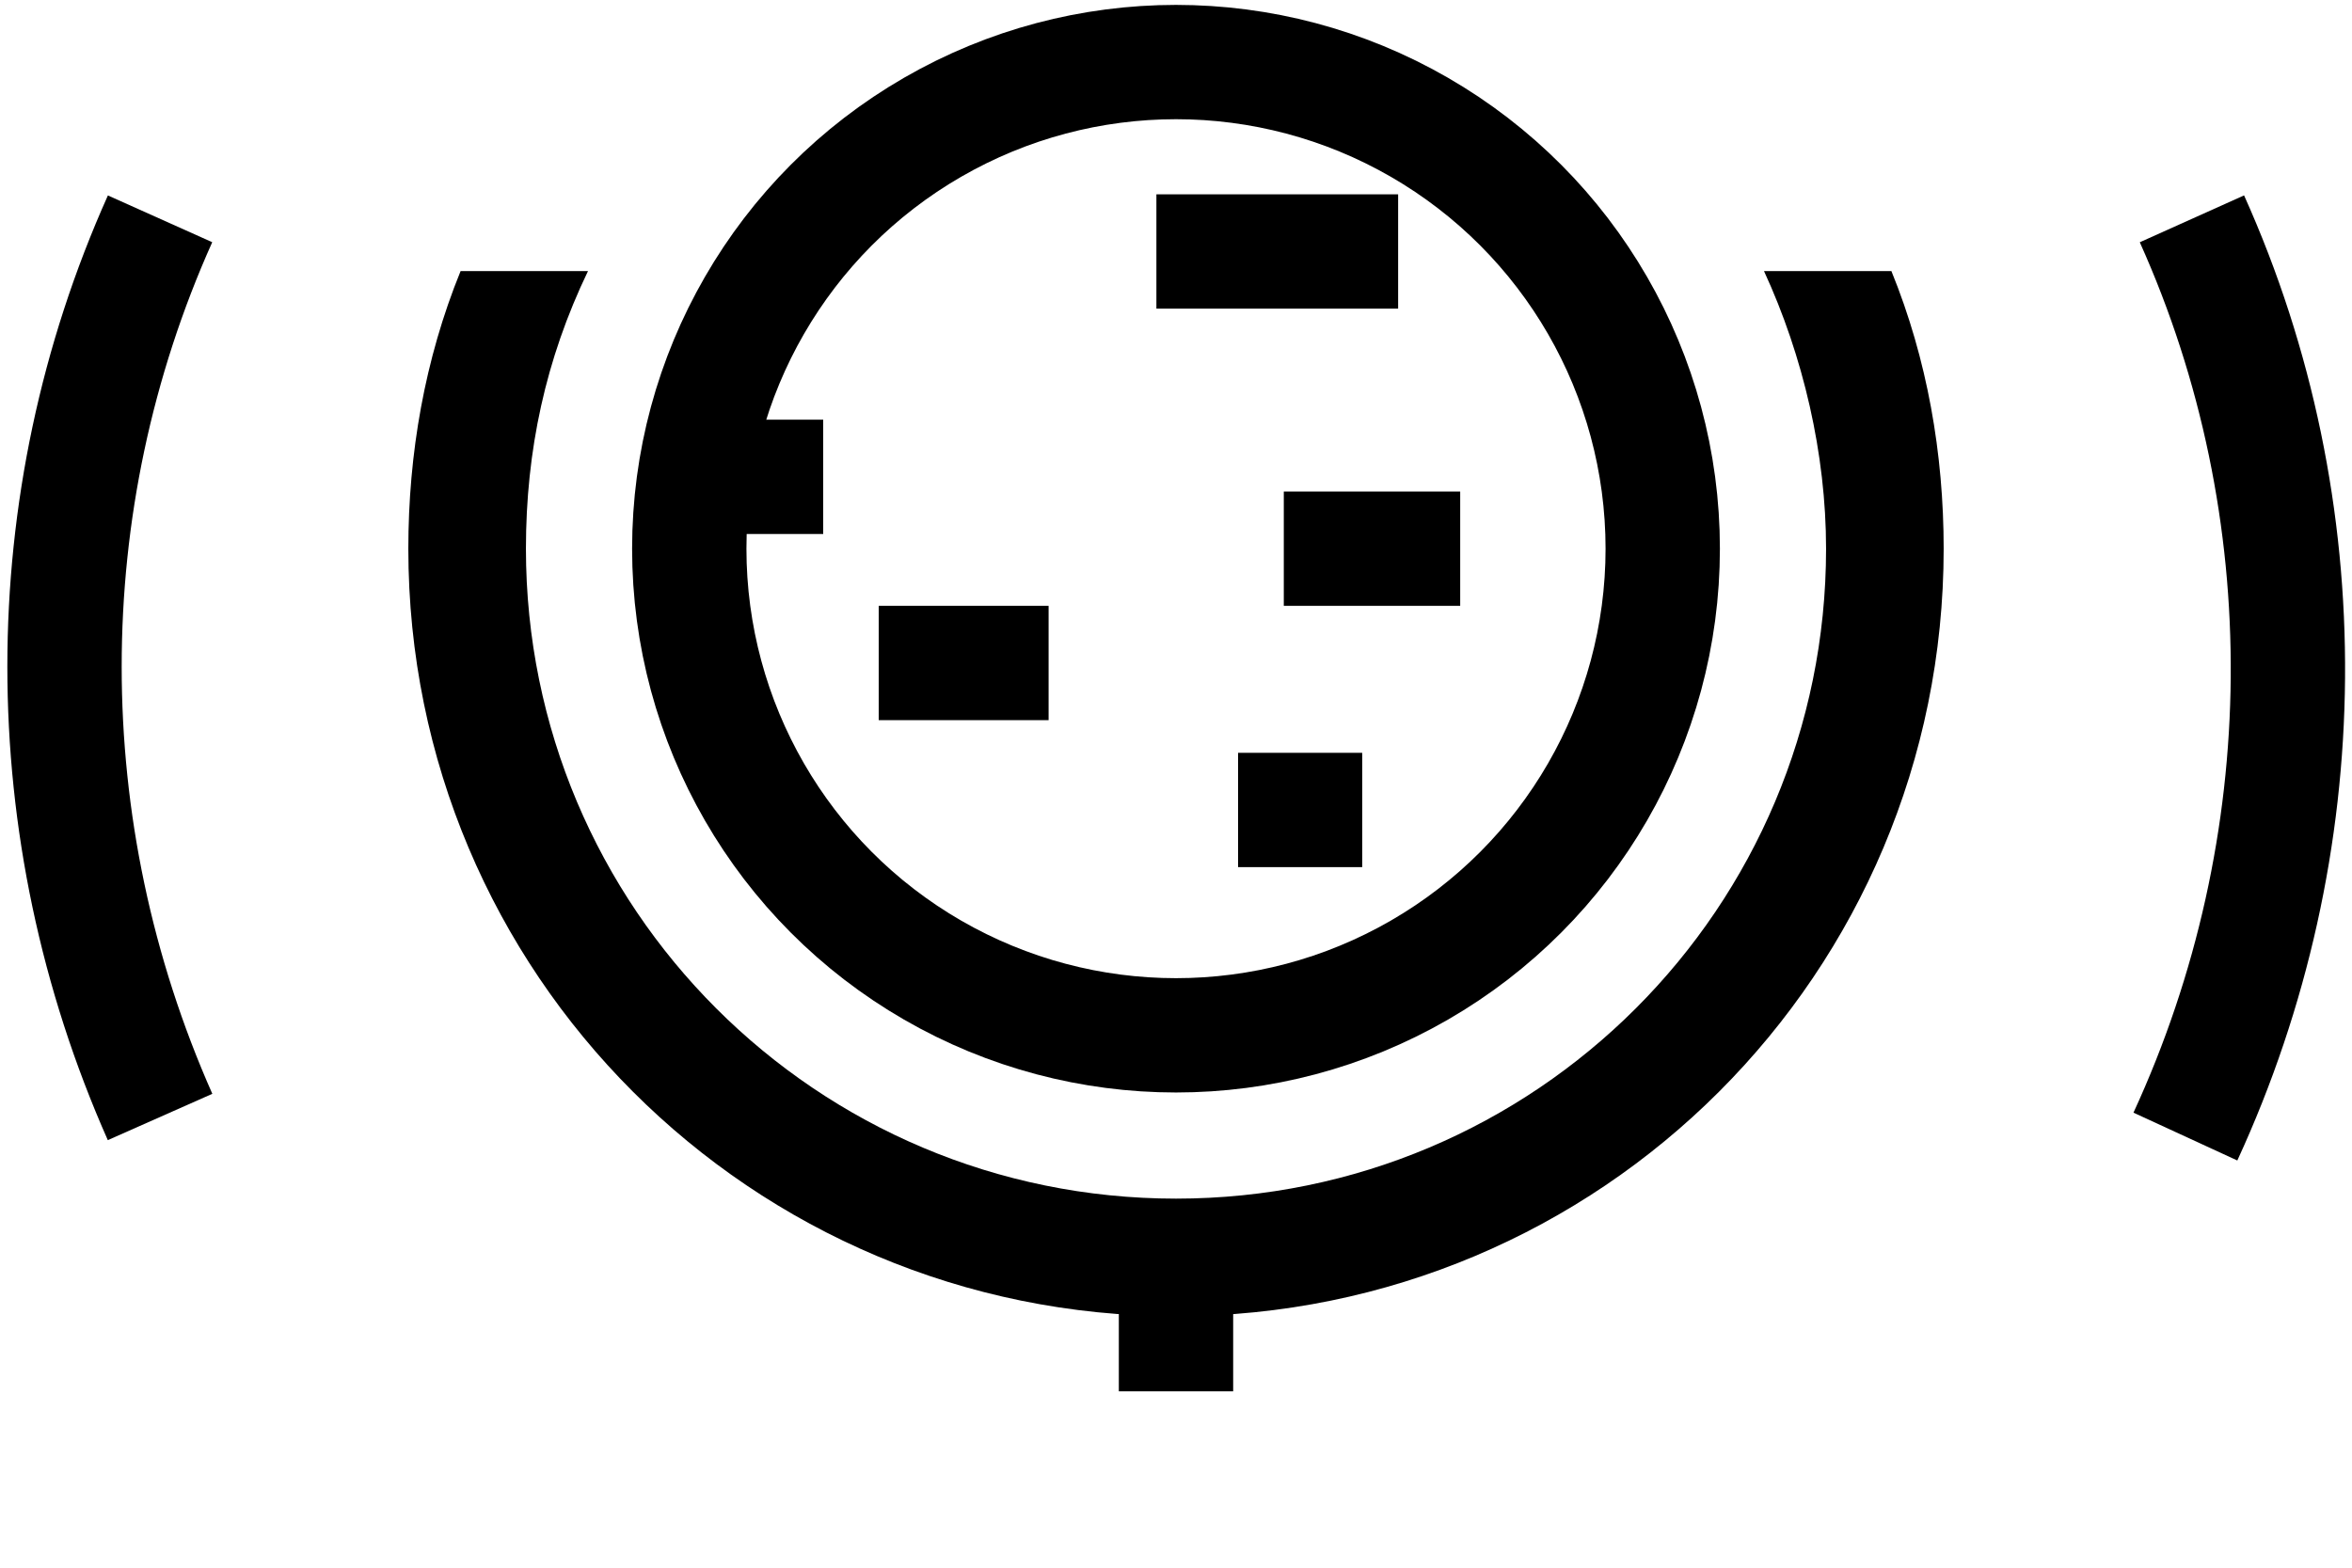
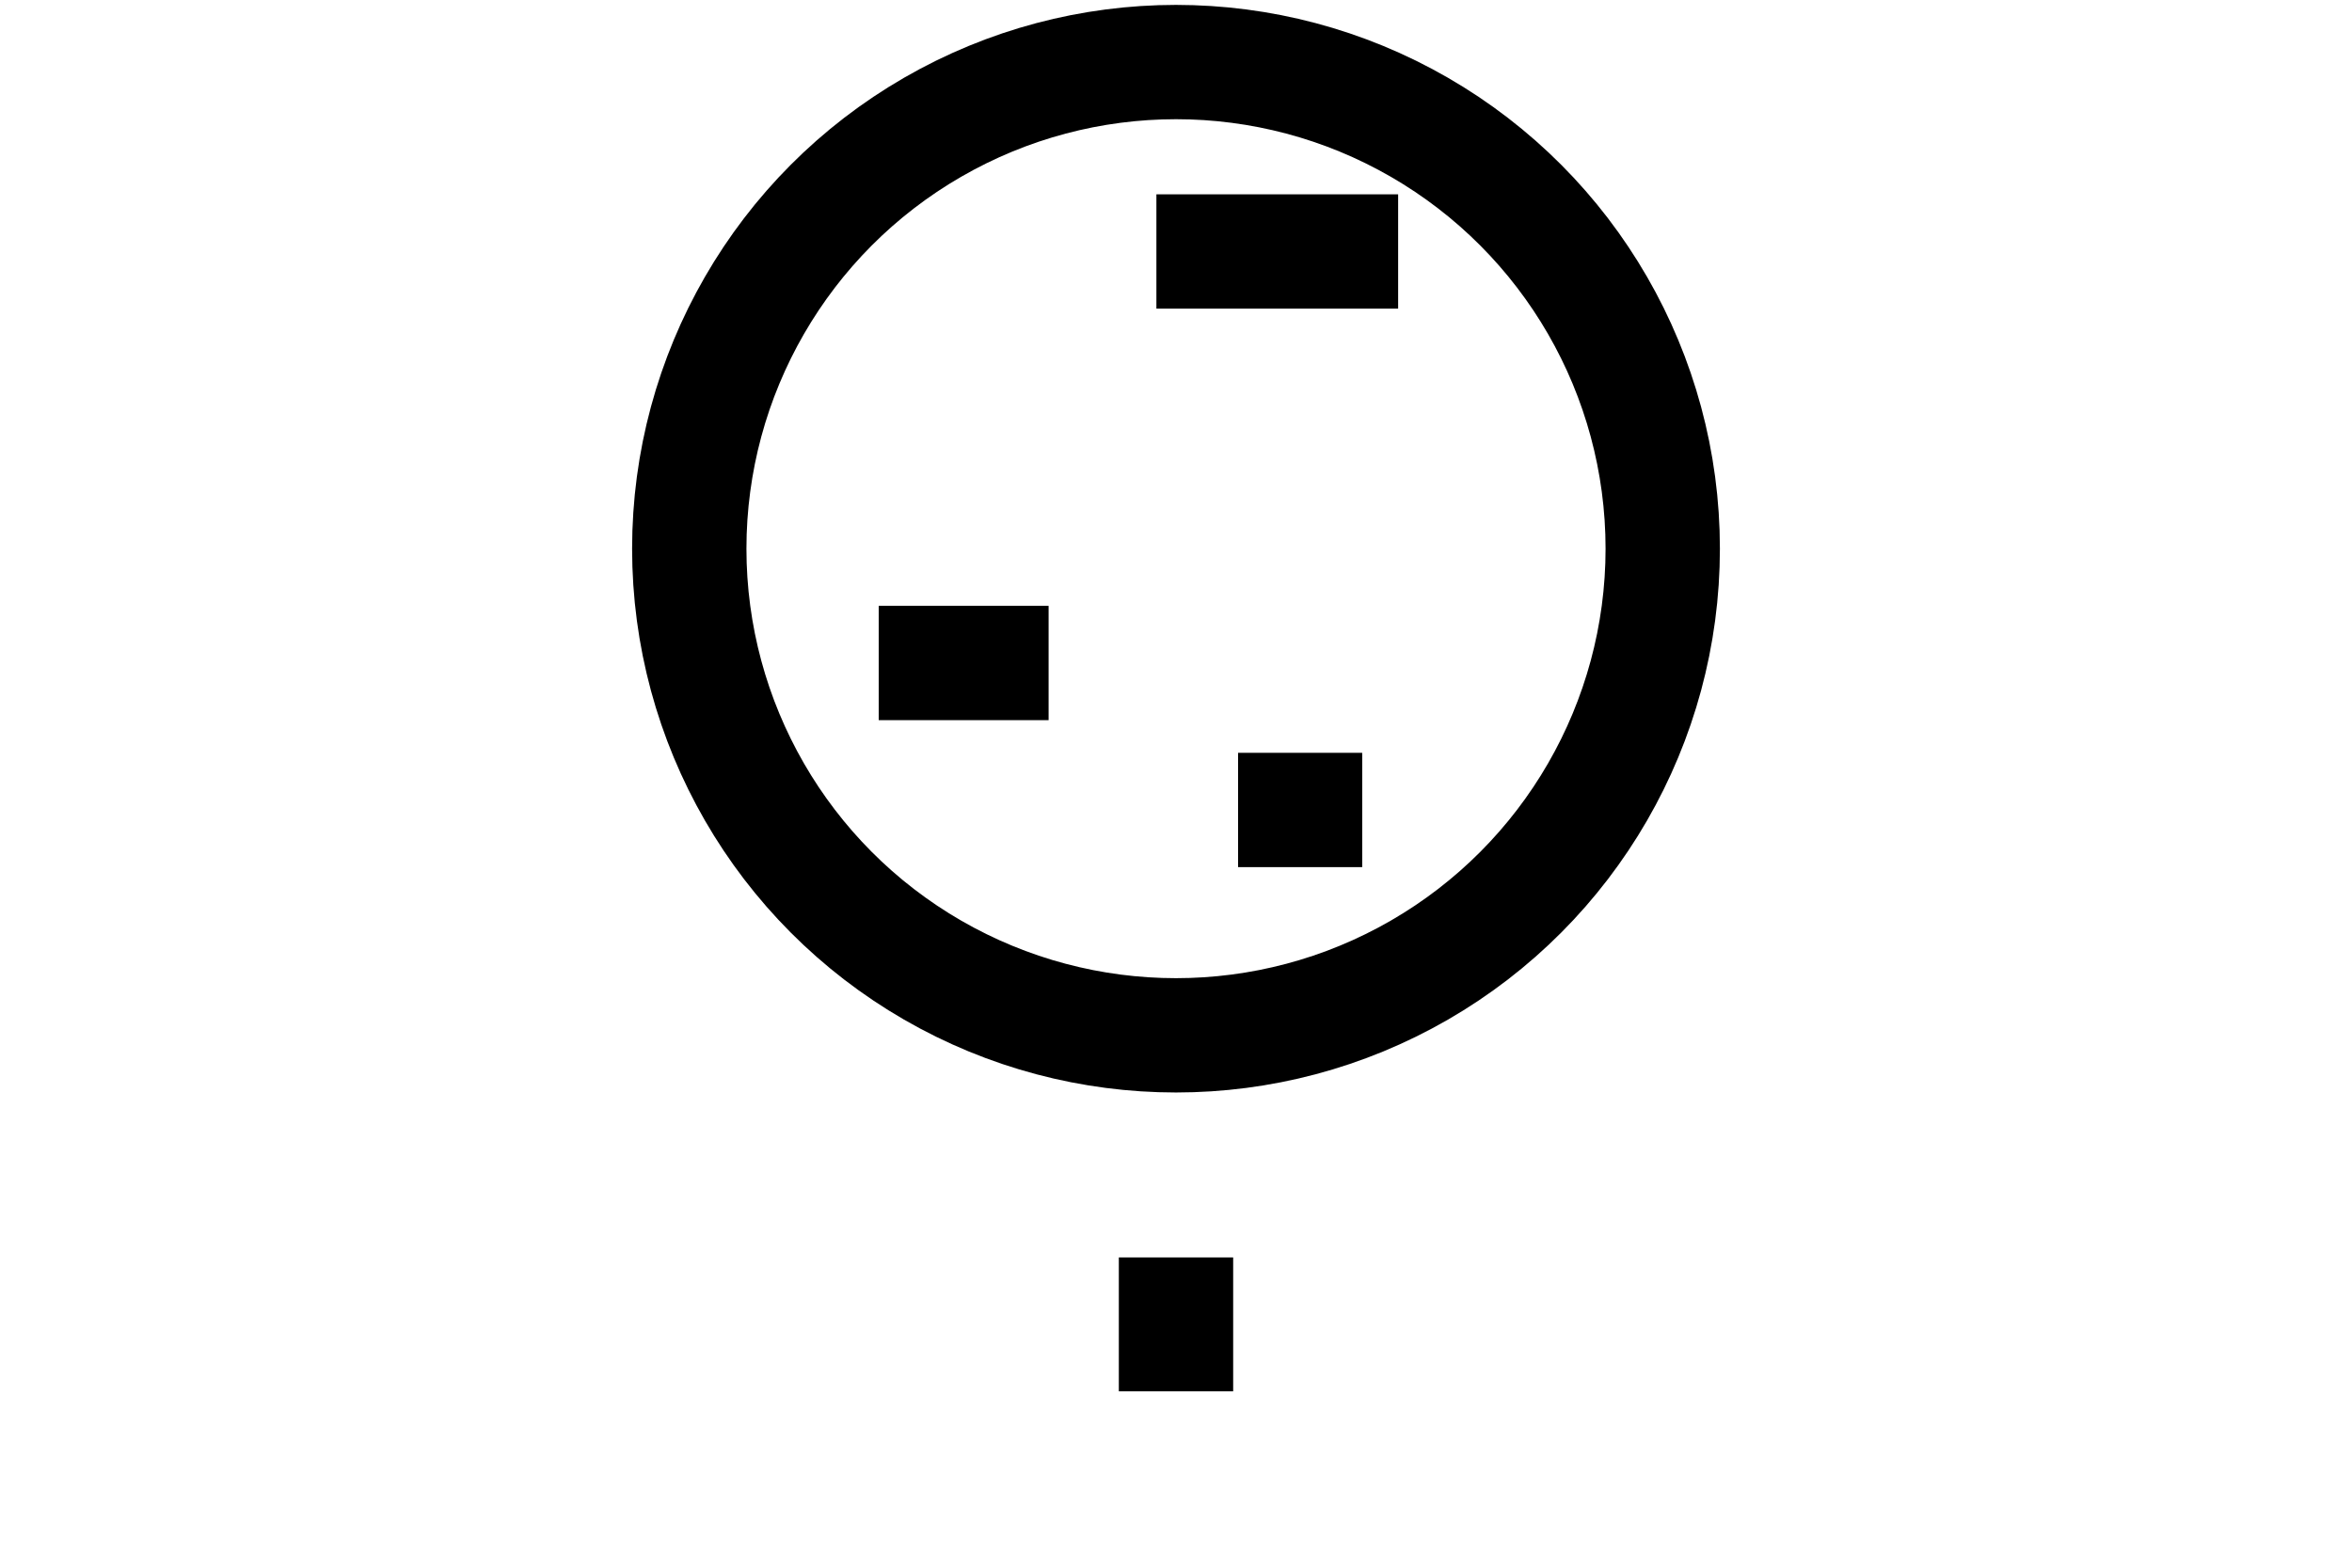
<svg xmlns="http://www.w3.org/2000/svg" version="1.1" id="Layer_1" x="0px" y="0px" viewBox="0 0 72 48" style="enable-background:new 0 0 72 48;" xml:space="preserve">
  <style type="text/css">
	.st0{fill:none;stroke:#000000;stroke-width:3.5;stroke-miterlimit:10;}
</style>
  <g>
    <circle class="st0" cx="36" cy="16.8" r="14.9" />
  </g>
-   <line class="st0" x1="22.2" y1="14.6" x2="25.2" y2="14.6" />
  <line class="st0" x1="26.9" y1="20.3" x2="32.1" y2="20.3" />
  <line class="st0" x1="37.9" y1="24.8" x2="41.7" y2="24.8" />
-   <line class="st0" x1="39.3" y1="16.8" x2="44.7" y2="16.8" />
  <line class="st0" x1="35.4" y1="7.7" x2="42.8" y2="7.7" />
  <line class="st0" x1="36" y1="38.5" x2="36" y2="42.6" />
-   <path d="M54,8.3c1.2,2.6,1.9,5.6,1.9,8.5c0,11-8.9,19.9-19.9,19.9s-19.9-8.9-19.9-19.9c0-3,0.6-5.8,1.9-8.5h-3.9  c-1.1,2.7-1.6,5.6-1.6,8.5c0,13,10.5,23.5,23.5,23.5s23.5-10.5,23.5-23.5c0-2.9-0.5-5.8-1.6-8.5C57.9,8.3,54,8.3,54,8.3z" />
-   <path class="st0" d="M4.9,34.2c-3.9-8.8-3.9-18.8,0-27.5" />
-   <path class="st0" d="M67.1,6.7c4,8.9,3.9,19.2-0.2,28.1" />
</svg>